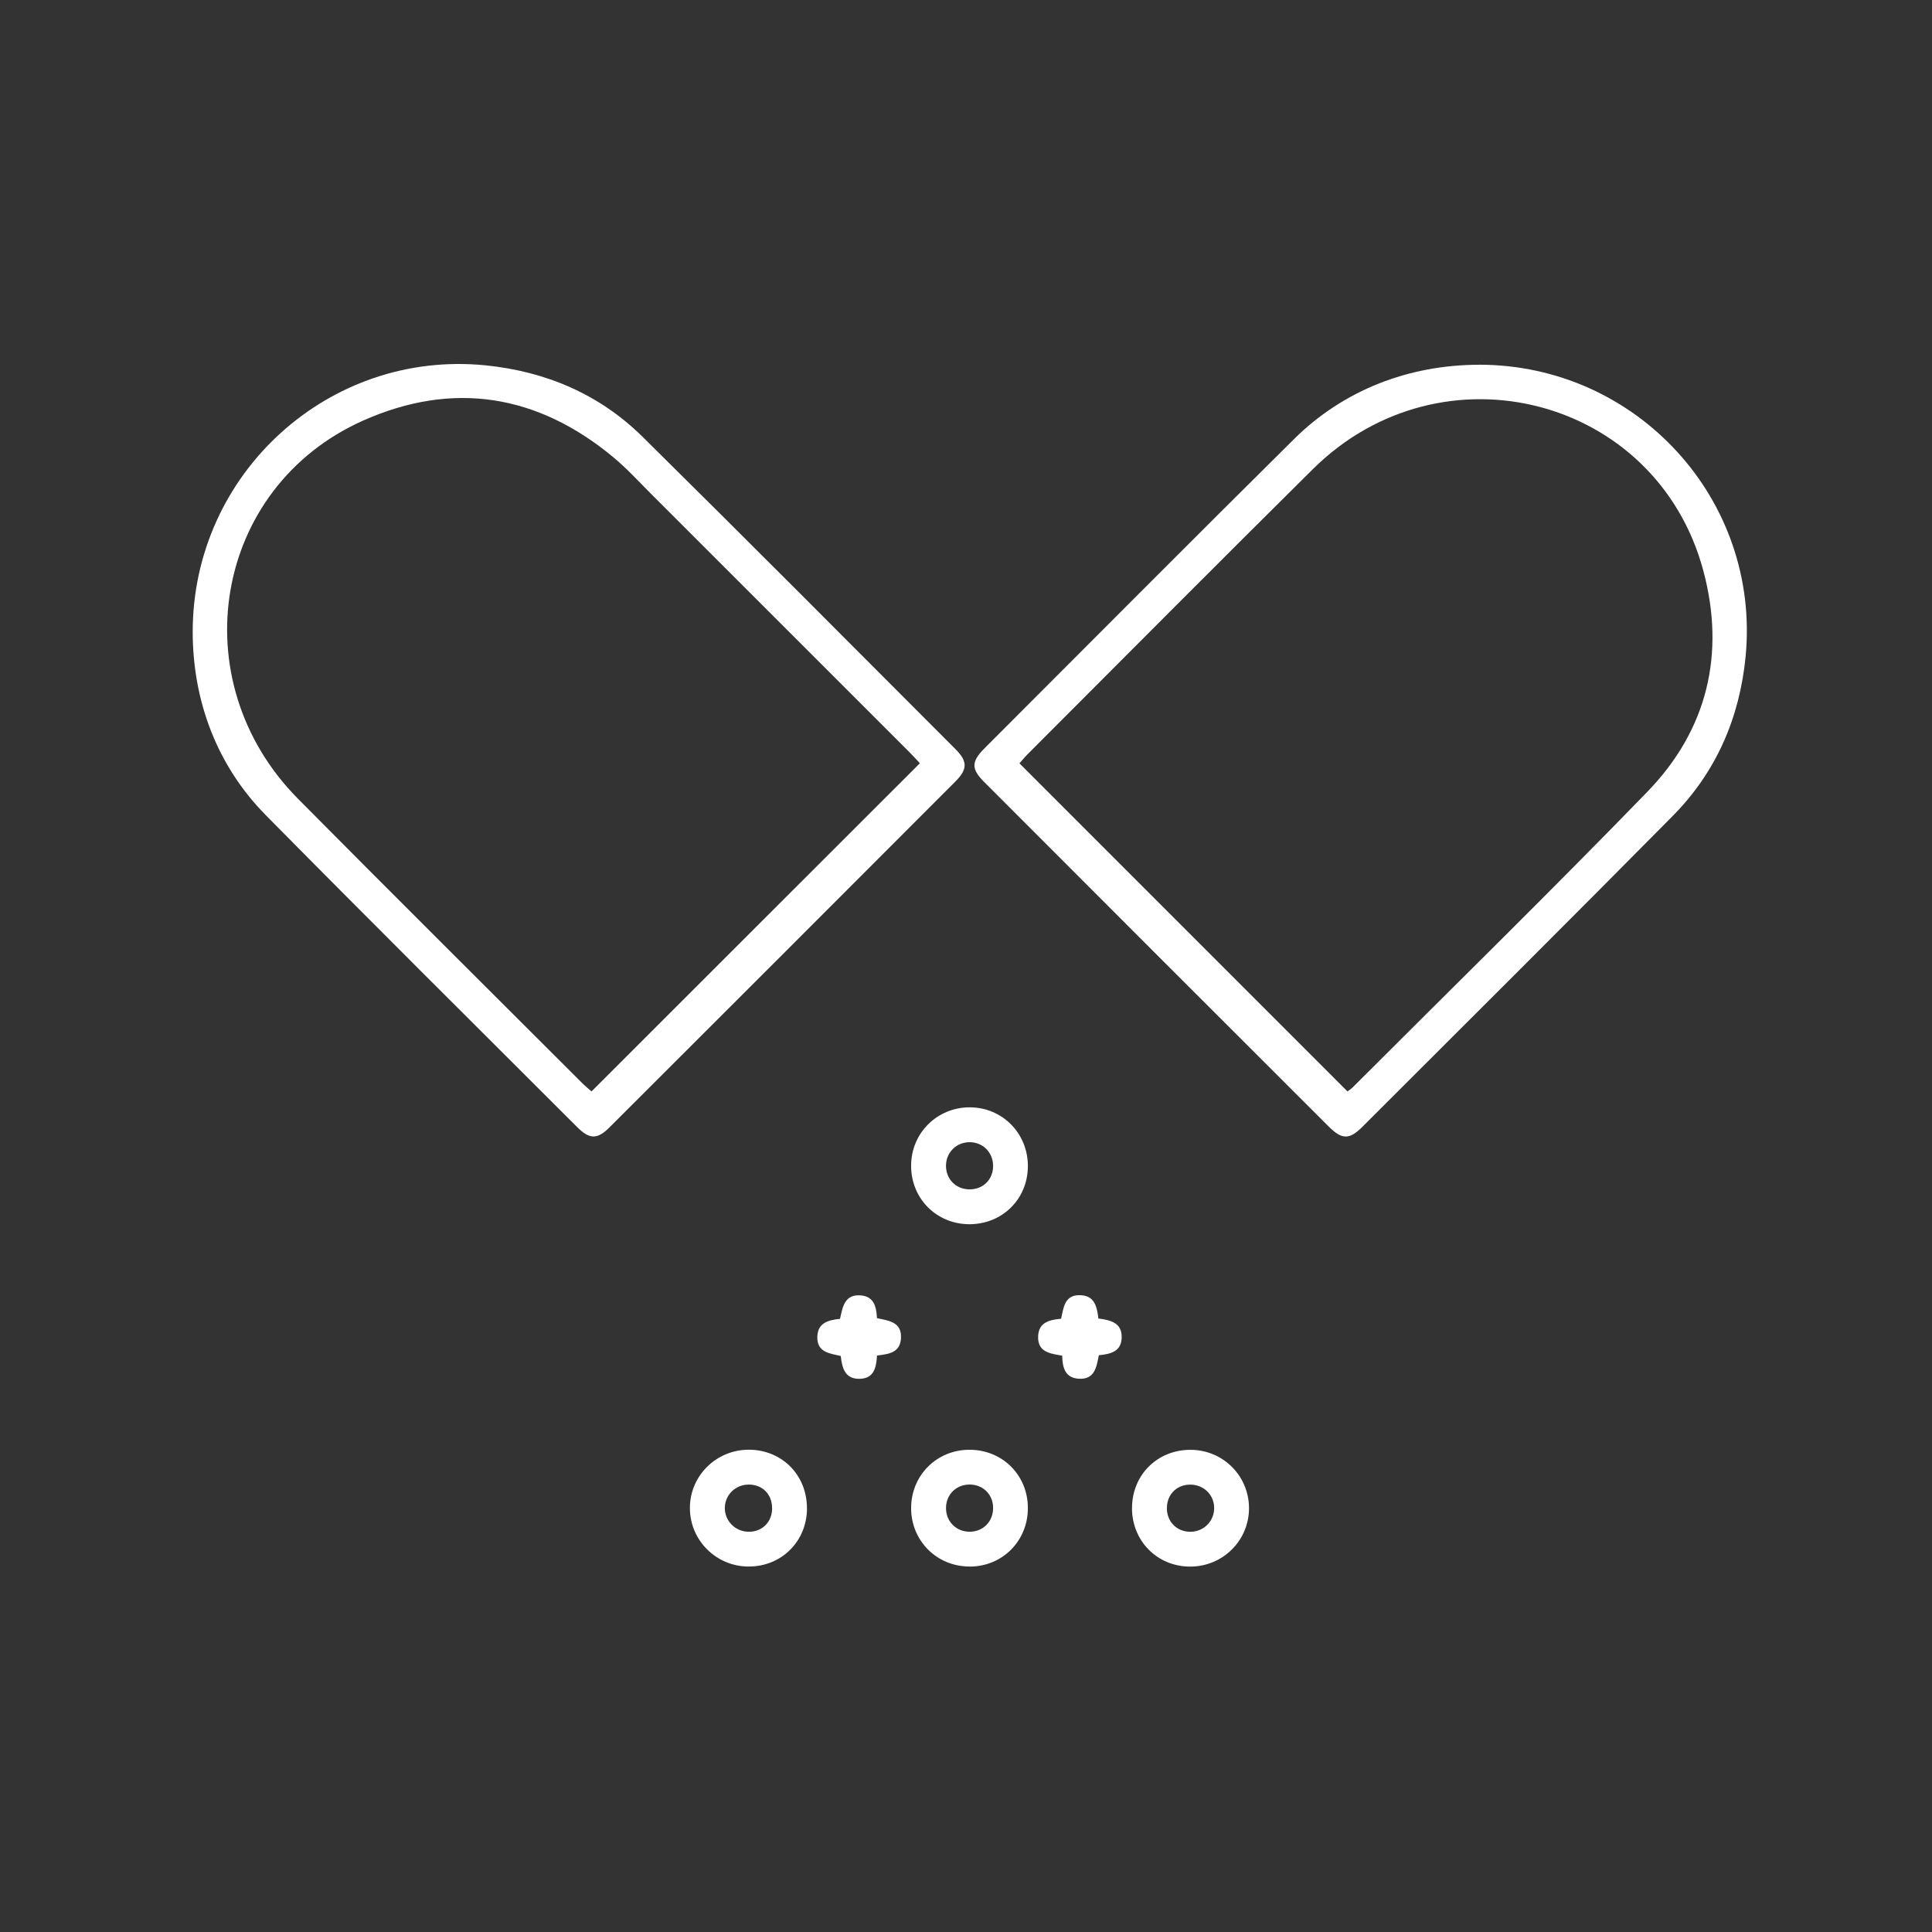
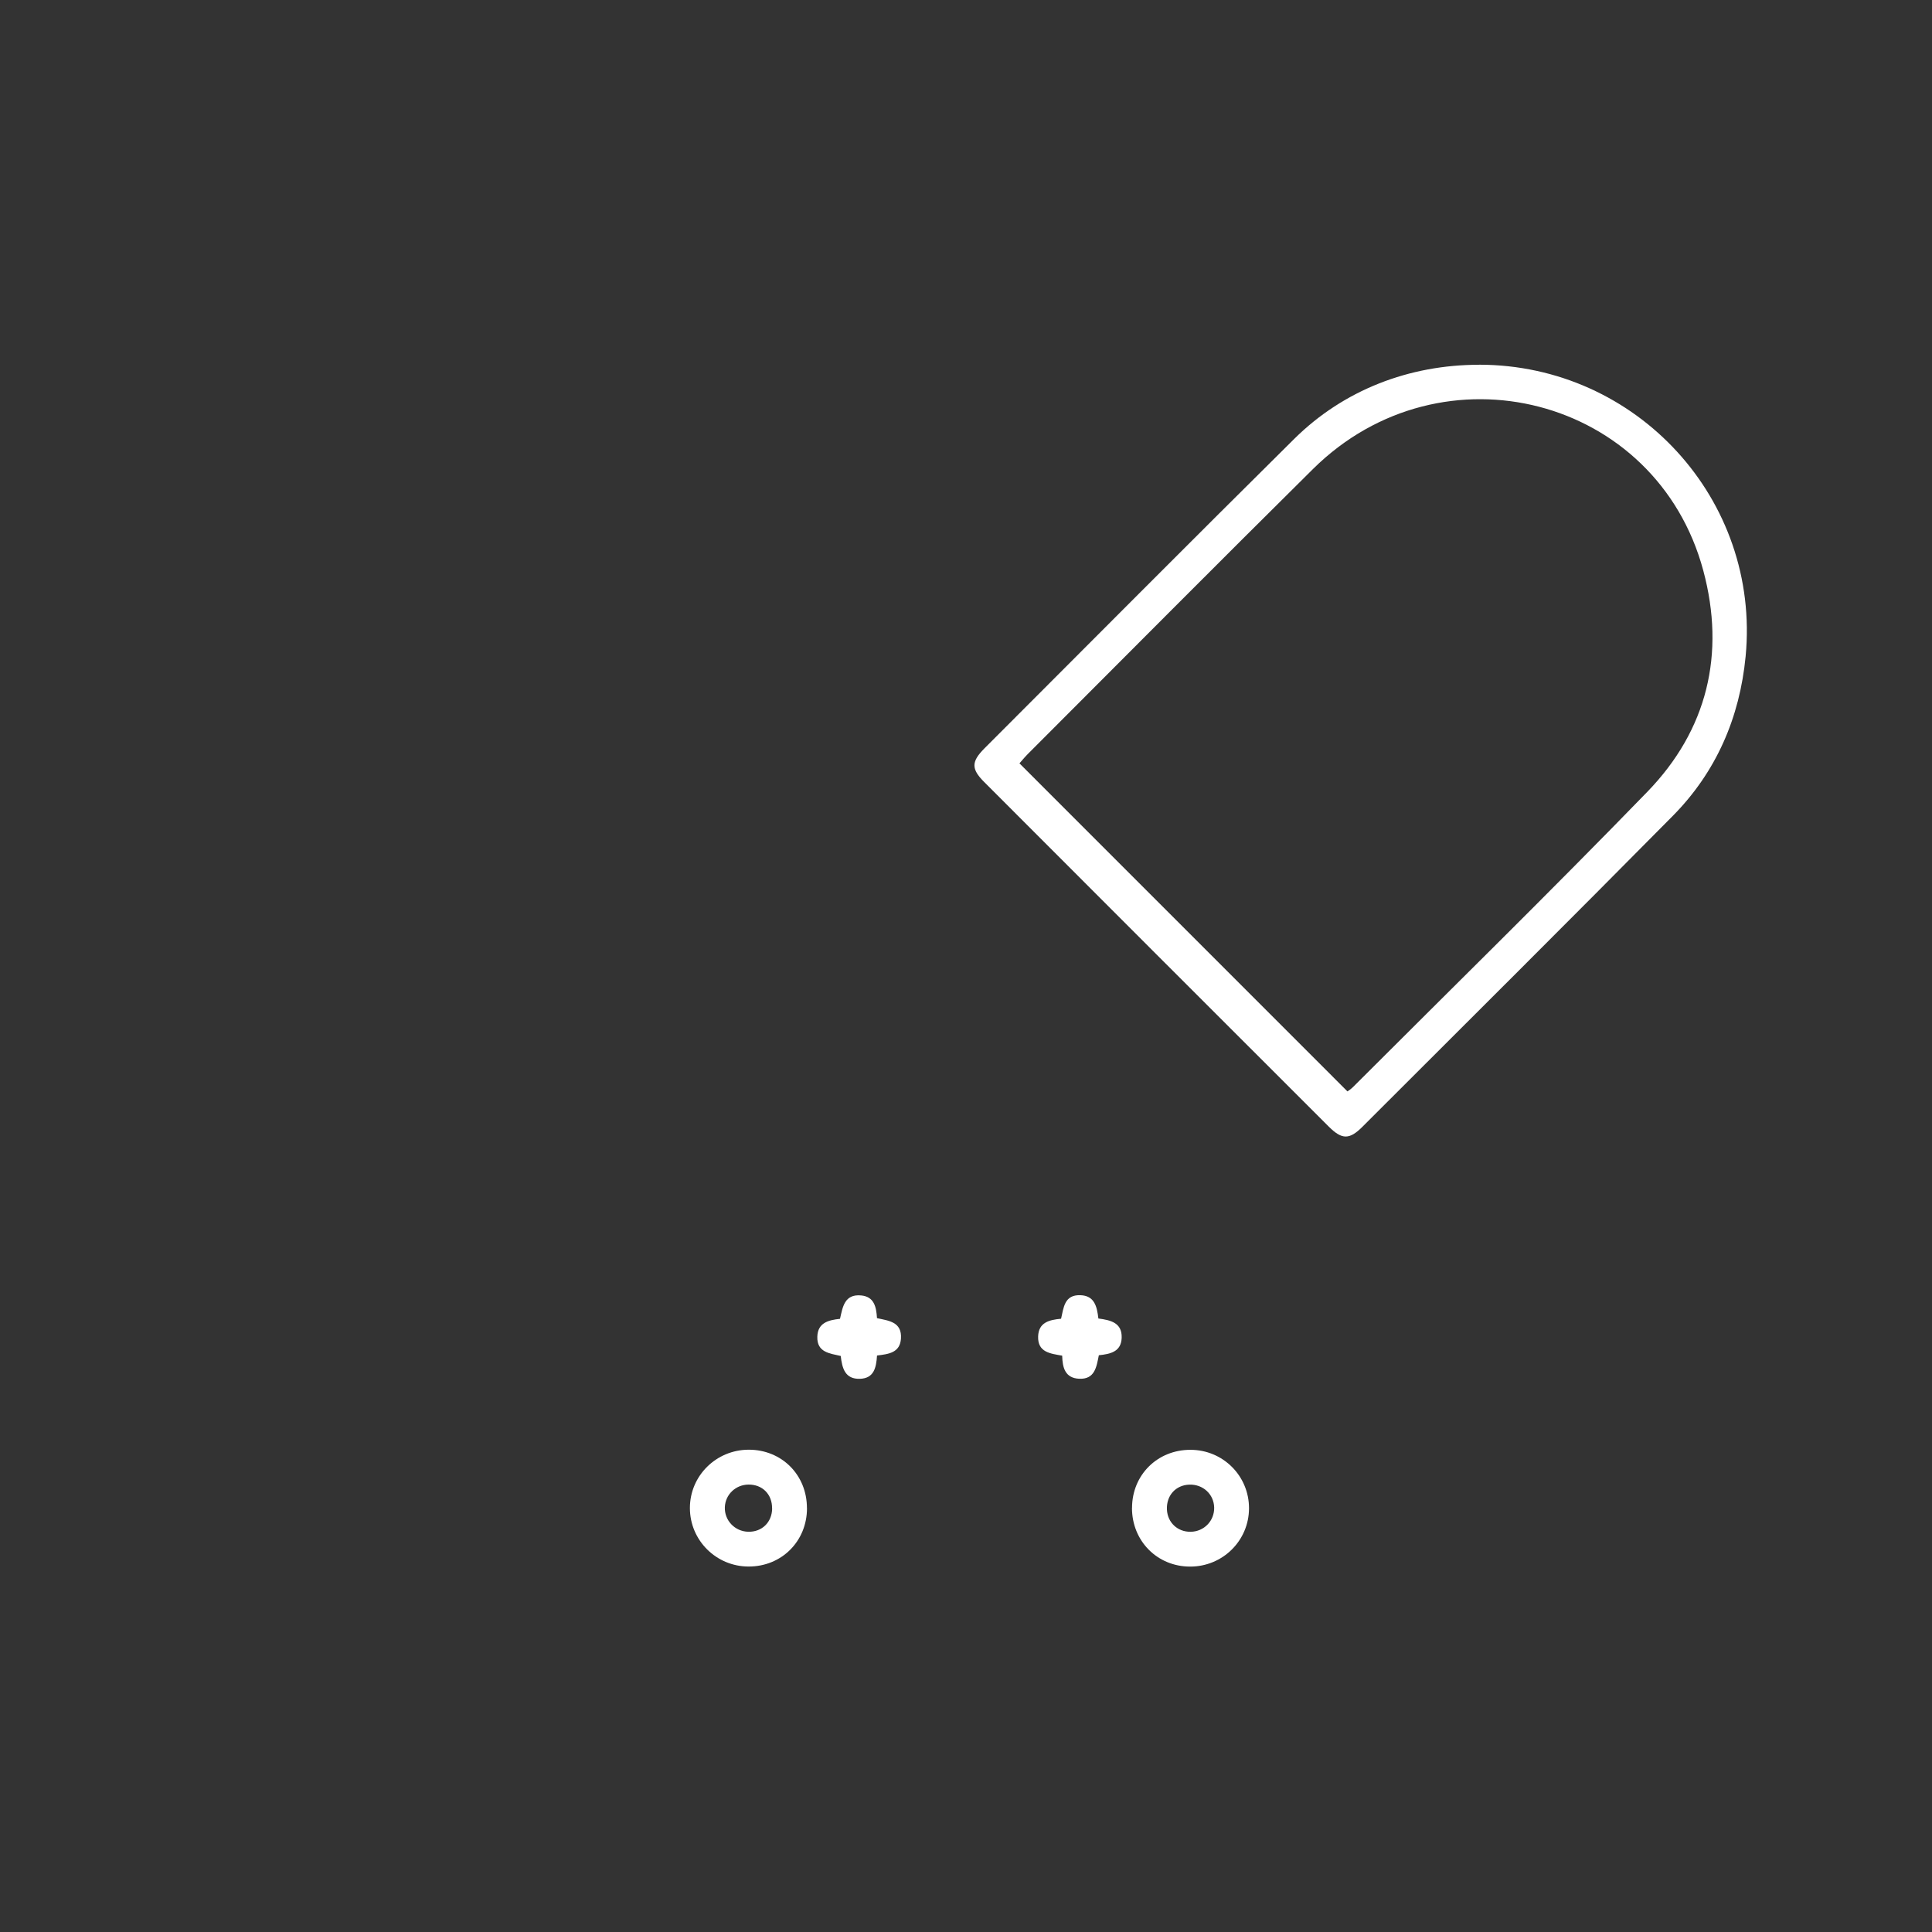
<svg xmlns="http://www.w3.org/2000/svg" width="66" height="66" viewBox="0 0 66 66" fill="none">
  <rect x="0" y="0" width="66" height="66" fill="#333333" stroke="none" />
  <path d="M50.527 12.459C55.921 12.459 60.147 17.072 59.633 22.425C59.431 24.515 58.629 26.372 57.146 27.871C53.627 31.43 50.079 34.959 46.54 38.495C46.098 38.937 45.843 38.934 45.399 38.493C41.468 34.566 37.538 30.638 33.613 26.706C33.175 26.266 33.181 26.017 33.629 25.567C37.155 22.039 40.669 18.503 44.213 14.993C45.901 13.322 48.141 12.461 50.527 12.461V12.459ZM46.03 37.285C46.065 37.259 46.152 37.205 46.222 37.134C49.578 33.778 52.968 30.458 56.273 27.052C58.326 24.937 58.95 22.336 58.187 19.492C56.595 13.558 49.264 11.658 44.854 16.022C41.592 19.252 38.359 22.51 35.114 25.756C34.996 25.874 34.892 26.005 34.826 26.077C38.577 29.829 42.293 33.546 46.03 37.283V37.285Z" fill="white" />
-   <path d="M6.583 21.584C6.583 16.179 11.232 11.94 16.592 12.481C18.643 12.689 20.474 13.464 21.948 14.918C25.532 18.457 29.082 22.028 32.64 25.591C33.057 26.008 33.057 26.276 32.64 26.695C28.704 30.638 24.767 34.576 20.823 38.511C20.404 38.93 20.14 38.926 19.721 38.507C16.171 34.96 12.609 31.424 9.084 27.852C7.415 26.162 6.585 23.955 6.583 21.582V21.584ZM31.425 26.073C31.323 25.967 31.189 25.815 31.045 25.672C28.105 22.731 25.165 19.79 22.222 16.851C21.807 16.436 21.409 15.999 20.959 15.626C18.372 13.471 15.479 13.002 12.414 14.364C7.29 16.64 6.172 23.246 10.183 27.29C13.401 30.538 16.646 33.759 19.881 36.992C19.999 37.111 20.13 37.217 20.207 37.285C23.956 33.539 27.672 29.825 31.425 26.073Z" fill="white" />
  <path d="M27.568 51.522C27.568 52.65 26.701 53.517 25.575 53.515C24.466 53.515 23.568 52.619 23.568 51.516C23.568 50.414 24.466 49.526 25.579 49.524C26.707 49.524 27.568 50.387 27.566 51.52L27.568 51.522ZM26.375 51.526C26.38 51.047 26.044 50.711 25.571 50.715C25.131 50.719 24.779 51.055 24.762 51.486C24.744 51.937 25.1 52.314 25.558 52.327C26.029 52.339 26.373 52.003 26.378 51.528L26.375 51.526Z" fill="white" />
  <path d="M38.672 51.515C38.672 50.387 39.539 49.526 40.667 49.528C41.78 49.528 42.67 50.42 42.668 51.526C42.666 52.631 41.768 53.519 40.656 53.517C39.535 53.517 38.67 52.644 38.67 51.515H38.672ZM41.478 51.499C41.467 51.044 41.096 50.702 40.63 50.717C40.163 50.733 39.842 51.09 39.864 51.569C39.885 52.013 40.227 52.333 40.673 52.328C41.131 52.322 41.488 51.955 41.478 51.499Z" fill="white" />
-   <path d="M31.125 39.821C31.125 38.708 32.014 37.826 33.13 37.828C34.241 37.83 35.116 38.716 35.114 39.836C35.112 40.96 34.241 41.823 33.113 41.821C31.991 41.819 31.122 40.943 31.125 39.821ZM33.926 39.834C33.928 39.369 33.575 39.014 33.115 39.019C32.676 39.023 32.331 39.359 32.317 39.796C32.302 40.263 32.64 40.622 33.105 40.63C33.578 40.639 33.924 40.303 33.926 39.834Z" fill="white" />
-   <path d="M33.123 53.515C32.004 53.515 31.127 52.639 31.125 51.522C31.125 50.402 31.997 49.526 33.119 49.526C34.243 49.526 35.114 50.393 35.114 51.517C35.114 52.642 34.243 53.517 33.123 53.517V53.515ZM33.926 51.493C33.916 51.03 33.553 50.694 33.084 50.715C32.642 50.733 32.315 51.076 32.317 51.52C32.317 51.982 32.673 52.333 33.136 52.326C33.598 52.32 33.938 51.963 33.926 51.493Z" fill="white" />
  <path d="M29.961 46.301C29.934 46.727 29.855 47.087 29.376 47.102C28.87 47.117 28.769 46.747 28.721 46.322C28.352 46.235 27.902 46.204 27.921 45.661C27.937 45.19 28.292 45.096 28.696 45.053C28.787 44.659 28.843 44.2 29.418 44.254C29.859 44.296 29.936 44.638 29.959 45.03C30.351 45.117 30.817 45.152 30.778 45.729C30.745 46.208 30.367 46.258 29.963 46.306L29.961 46.301Z" fill="white" />
  <path d="M37.522 45.042C37.953 45.098 38.334 45.192 38.318 45.7C38.303 46.177 37.934 46.256 37.538 46.297C37.459 46.685 37.407 47.127 36.864 47.1C36.391 47.077 36.294 46.728 36.286 46.312C35.888 46.239 35.446 46.204 35.464 45.654C35.481 45.177 35.838 45.088 36.248 45.05C36.335 44.681 36.356 44.225 36.908 44.246C37.383 44.262 37.474 44.621 37.522 45.04V45.042Z" fill="white" />
</svg>